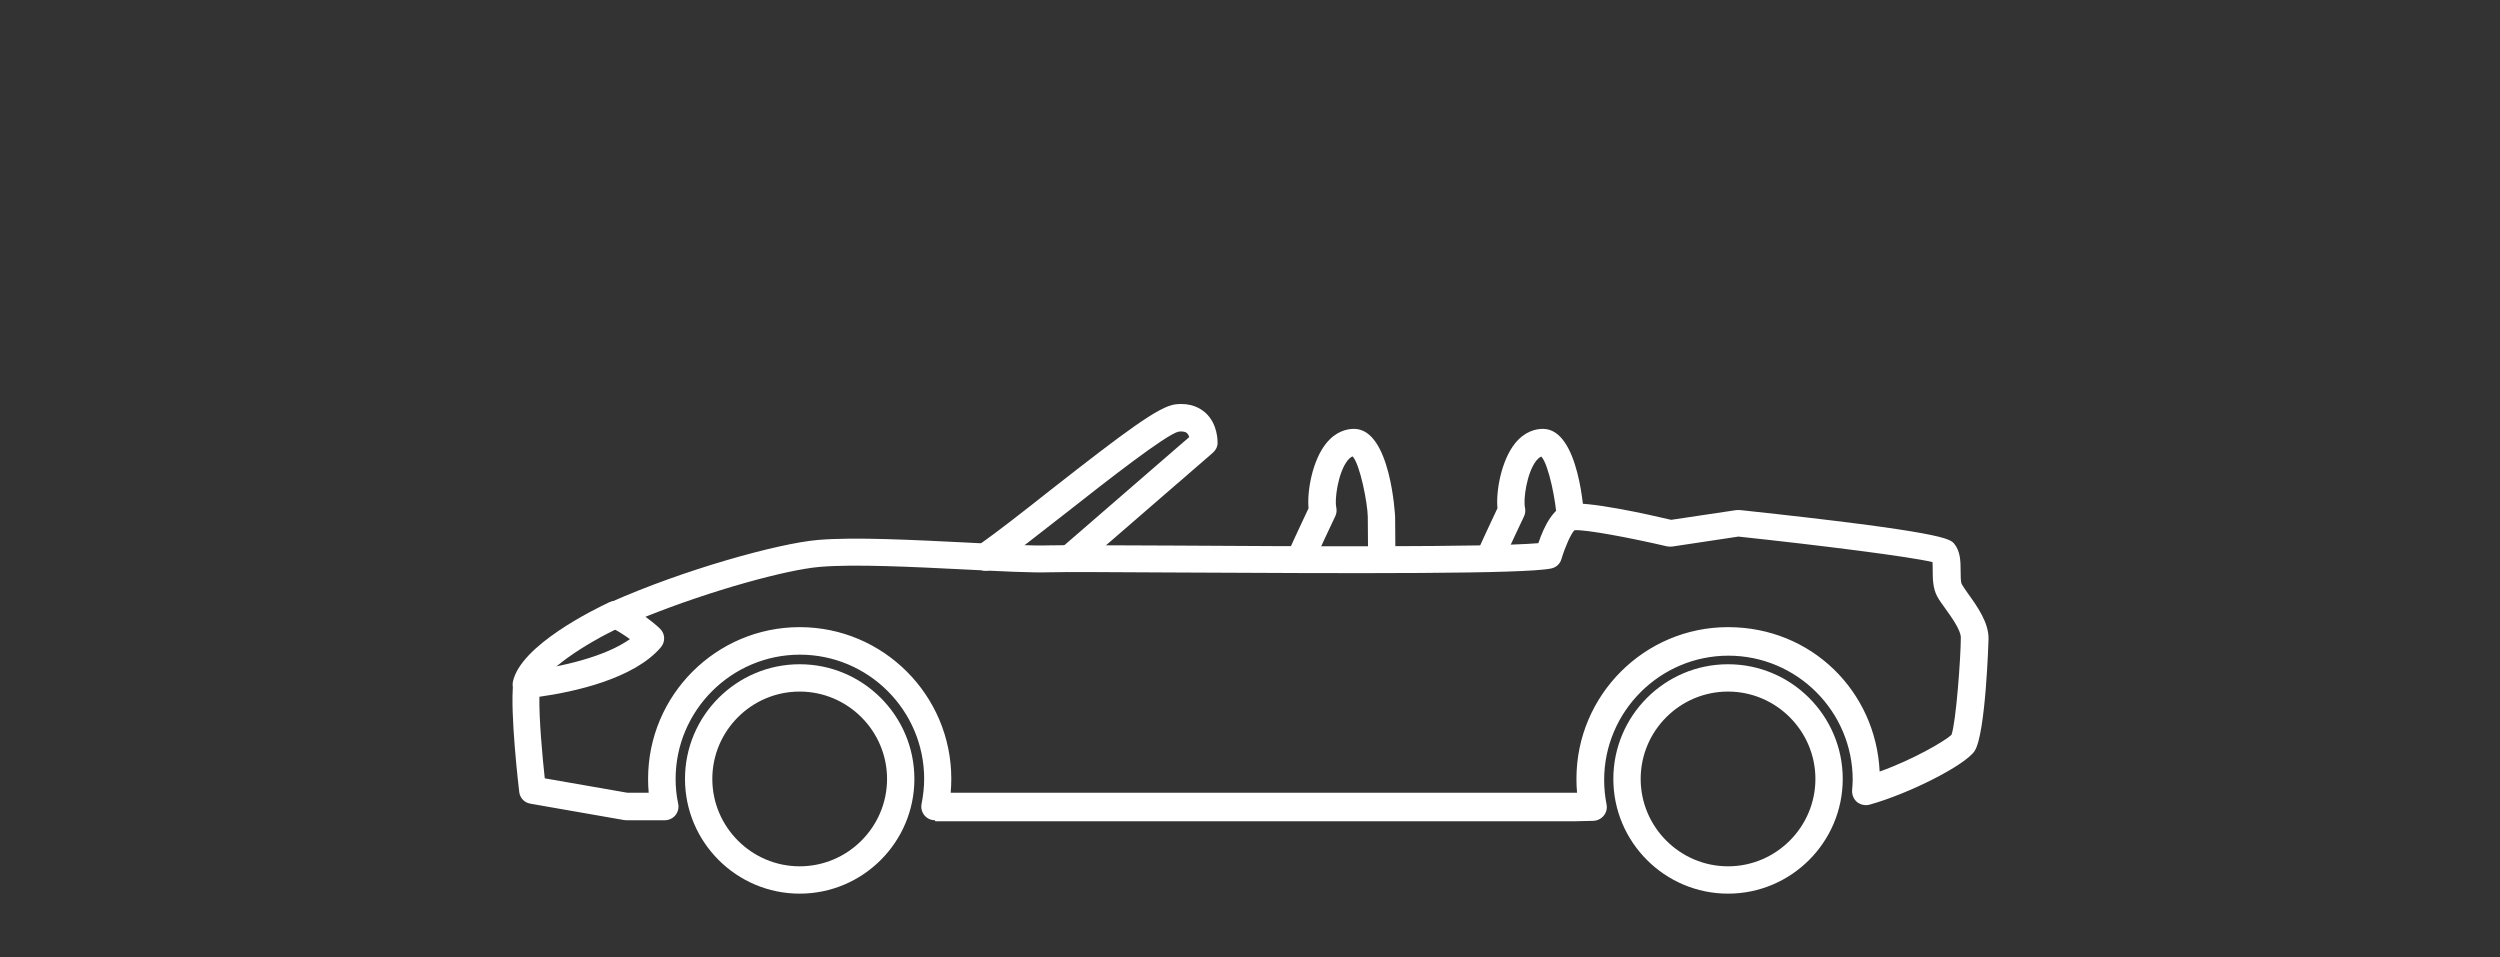
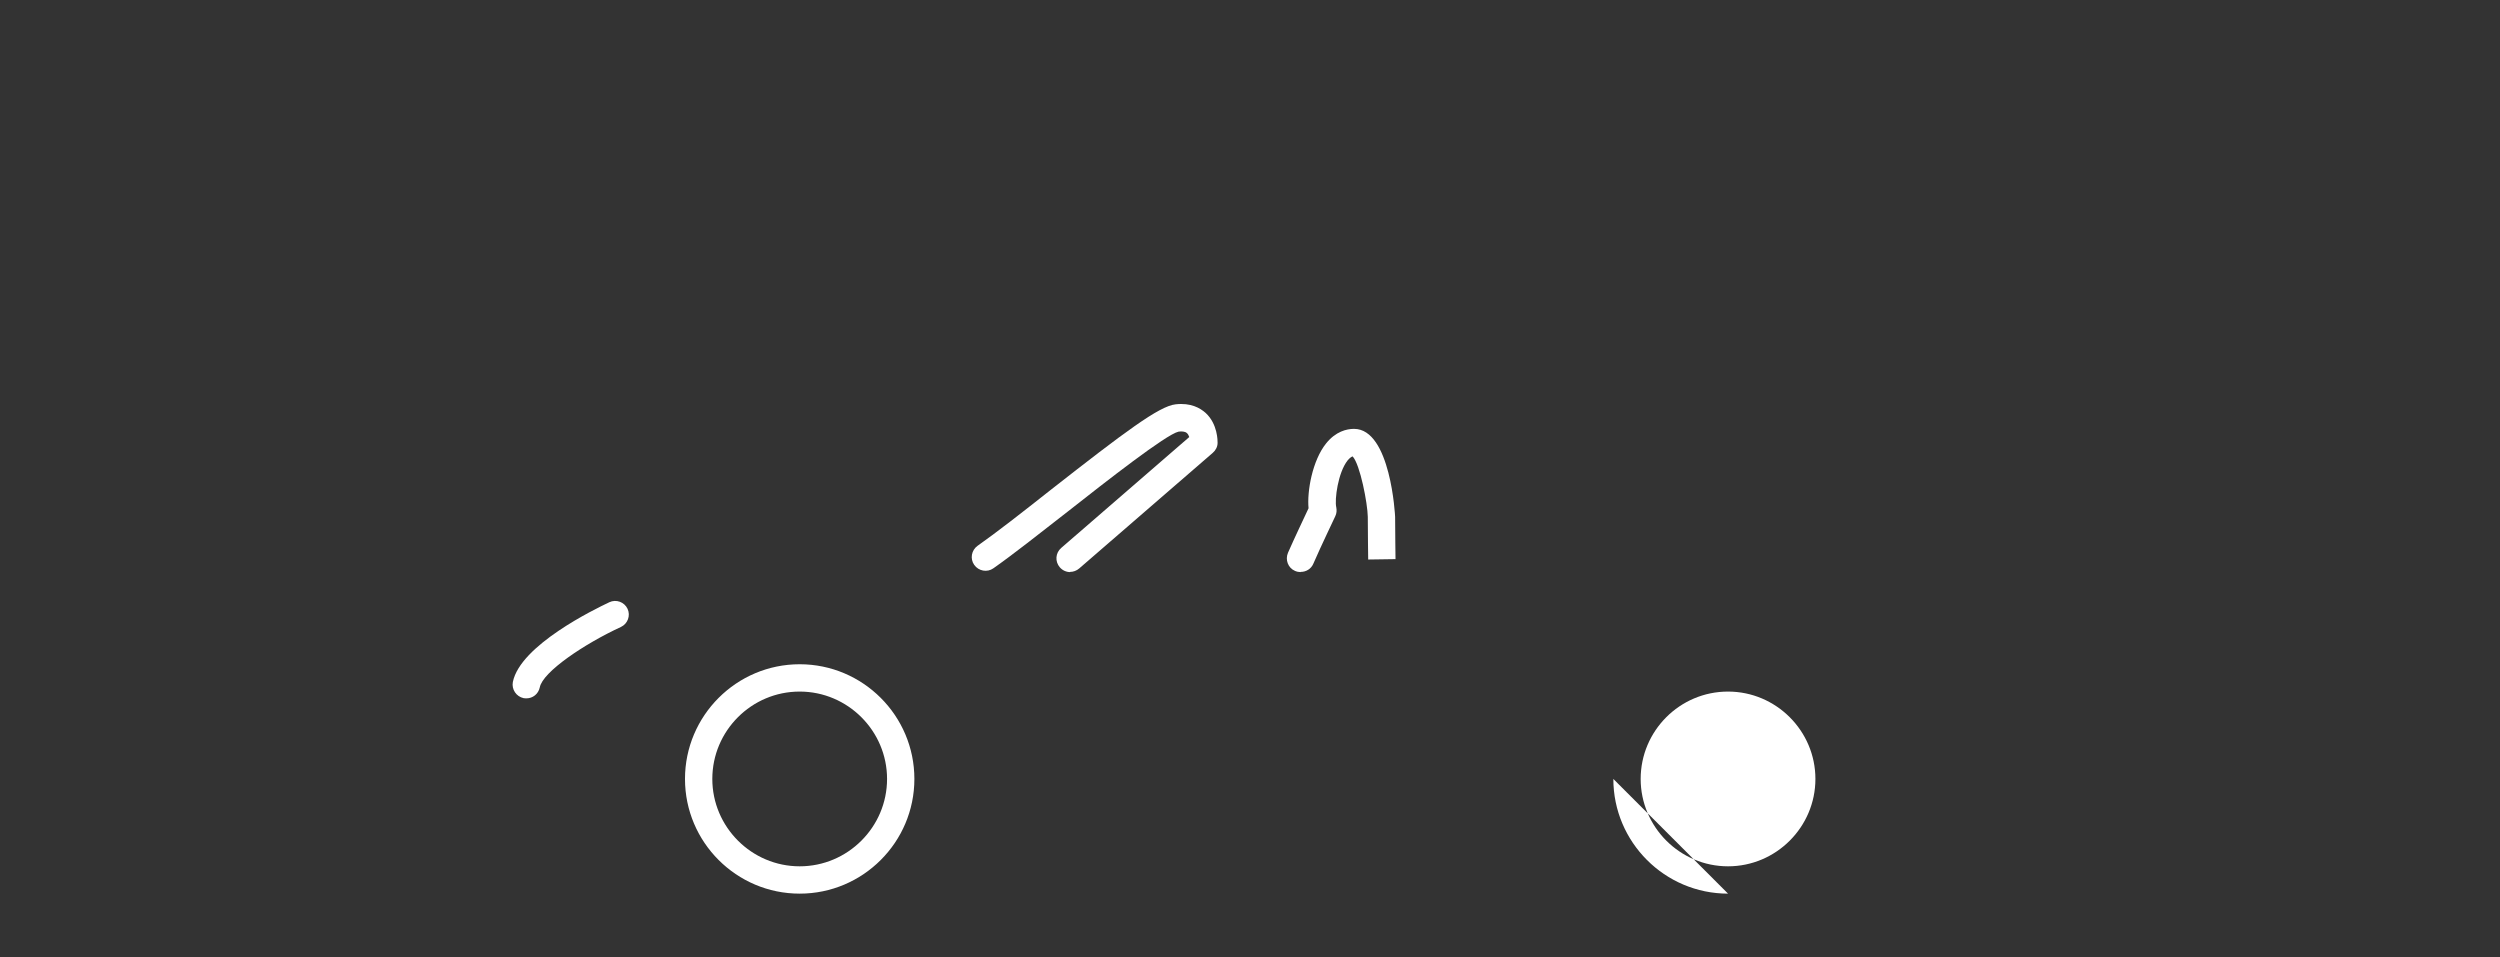
<svg xmlns="http://www.w3.org/2000/svg" id="_レイヤー_1" data-name="レイヤー 1" viewBox="0 0 125.33 47.98">
  <rect x="0" y="0" width="125.33" height="47.98" fill="#333333" stroke="none" />
  <g>
    <path d="M53.65,28.68c-.19,0-.38-.08-.52-.24-.25-.29-.22-.72.07-.97l6.42-5.56c-.03-.08-.06-.15-.12-.2-.1-.09-.28-.09-.42-.07-.62.14-3.6,2.47-5.57,4.02-1.41,1.1-2.74,2.15-3.71,2.83-.31.22-.74.14-.96-.17-.22-.31-.14-.74.17-.96.94-.66,2.26-1.69,3.65-2.79,3.73-2.92,5.45-4.21,6.27-4.3.77-.09,1.24.19,1.51.43.61.56.6,1.41.6,1.5,0,.19-.09.37-.24.5l-6.7,5.8c-.13.11-.29.17-.45.17Z" style="fill: #fff;" />
-     <path d="M74.67,28.68c-.09,0-.19-.02-.28-.06-.35-.15-.5-.56-.35-.91.32-.73.83-1.8,1.03-2.23-.08-.85.19-2.39.88-3.25.48-.6,1.03-.73,1.4-.73,1.84,0,2.06,4.37,2.06,4.41,0,.38-.31.69-.69.69s-.69-.31-.69-.68c-.01-.66-.38-2.63-.76-3.03-.06.02-.14.07-.25.2-.49.62-.66,1.98-.57,2.35.03.15.02.31-.05.45,0,.01-.71,1.48-1.1,2.38-.11.26-.36.41-.63.41Z" style="fill: #fff;" />
    <path d="M65.2,28.68c-.09,0-.19-.02-.28-.06-.35-.15-.5-.56-.35-.91.32-.73.83-1.8,1.03-2.23-.08-.85.19-2.39.88-3.25.48-.6,1.03-.73,1.4-.73,1.84,0,2.06,4.37,2.06,4.41,0,.63.02,2.12.02,2.12l-1.37.02s-.02-1.5-.02-2.14c-.01-.66-.38-2.62-.76-3.03-.06.02-.14.07-.25.2-.49.62-.66,1.98-.57,2.35.03.15.02.31-.05.45,0,.01-.71,1.48-1.1,2.38-.11.26-.36.41-.63.41Z" style="fill: #fff;" />
-     <path d="M46.87,41.12c-.21,0-.4-.09-.53-.25-.13-.16-.18-.37-.14-.57.08-.41.13-.83.13-1.25,0-3.44-2.8-6.23-6.23-6.23s-6.23,2.8-6.23,6.23c0,.42.04.84.13,1.25.04.2-.01.41-.14.57-.13.16-.33.25-.53.25h-1.93s-.08,0-.12-.01l-4.69-.82c-.3-.05-.53-.29-.56-.59-.02-.16-.47-3.98-.3-5.45.04-.32.29-.57.6-.6,1.84-.21,4.03-.74,5.25-1.61-.35-.25-.75-.5-.96-.58-.26-.1-.43-.35-.44-.62,0-.28.15-.53.41-.64,3.67-1.64,8.43-2.96,10.4-3.13,1.83-.16,4.84,0,7.49.13,1.68.09,3.27.17,4.13.14.69-.02,3.11,0,6.18.01,6.07.04,15.96.09,18.33-.12.3-.89.78-1.82,1.5-1.96.88-.18,4.02.52,5.16.79l3.28-.49c.06,0,.12,0,.17,0,10.25,1.1,10.53,1.44,10.74,1.69.31.38.32.88.32,1.37,0,.21,0,.56.06.66,0,0,0,0,0,0,.06.11.19.29.32.48.46.64,1.02,1.43,1.02,2.24,0,.05-.14,4.8-.7,5.64-.47.71-3.28,2.14-5.27,2.69-.22.06-.45,0-.62-.13-.17-.14-.26-.36-.25-.58.01-.17.03-.35.03-.53,0-3.44-2.8-6.23-6.23-6.23s-6.23,2.8-6.23,6.23c0,.41.04.82.12,1.23.04.2-.01.4-.14.56s-.32.25-.52.26l-.87.02h-32.12ZM47.67,39.74h31.39c-.02-.23-.03-.47-.03-.7,0-4.19,3.41-7.6,7.6-7.6s7.41,3.22,7.6,7.24c1.71-.61,3.3-1.55,3.6-1.84.23-.61.47-3.93.47-4.88,0-.37-.48-1.04-.77-1.44-.17-.24-.32-.44-.42-.63h0c-.21-.4-.22-.87-.22-1.29,0-.13,0-.29-.01-.42-1.09-.27-5.61-.84-9.73-1.28l-3.32.5c-.09.01-.17,0-.26-.01-1.84-.43-4.07-.85-4.64-.81-.18.18-.47.84-.65,1.44-.07.25-.27.43-.52.48-1.36.28-9.76.25-19,.2-3.05-.02-5.46-.03-6.13-.01-.92.03-2.46-.05-4.24-.14-2.61-.13-5.57-.28-7.3-.13-1.65.14-5.42,1.17-8.73,2.5.3.22.57.44.74.61.25.25.26.65.03.92-1.35,1.59-4.38,2.24-6.09,2.48-.02,1.12.15,2.99.27,4.09l4.13.72h1.08c-.02-.23-.03-.46-.03-.7,0-4.19,3.41-7.6,7.6-7.6s7.6,3.41,7.6,7.6c0,.23-.01.46-.03.7ZM96.85,28.06h0Z" style="fill: #fff;" />
    <path d="M40.09,44.8c-3.17,0-5.75-2.58-5.75-5.75s2.58-5.75,5.75-5.75,5.75,2.58,5.75,5.75-2.58,5.75-5.75,5.75ZM40.09,34.67c-2.42,0-4.38,1.97-4.38,4.38s1.97,4.38,4.38,4.38,4.38-1.97,4.38-4.38-1.97-4.38-4.38-4.38Z" style="fill: #fff;" />
-     <path d="M86.63,44.8c-3.17,0-5.75-2.58-5.75-5.75s2.58-5.75,5.75-5.75,5.75,2.58,5.75,5.75-2.58,5.75-5.75,5.75ZM86.63,34.67c-2.42,0-4.38,1.97-4.38,4.38s1.97,4.38,4.38,4.38,4.38-1.97,4.38-4.38-1.97-4.38-4.38-4.38Z" style="fill: #fff;" />
+     <path d="M86.63,44.8c-3.17,0-5.75-2.58-5.75-5.75ZM86.63,34.67c-2.42,0-4.38,1.97-4.38,4.38s1.97,4.38,4.38,4.38,4.38-1.97,4.38-4.38-1.97-4.38-4.38-4.38Z" style="fill: #fff;" />
    <path d="M26.39,35.01s-.09,0-.14-.01c-.37-.08-.61-.44-.54-.81.37-1.84,4.1-3.65,4.84-4,.34-.16.75-.01.91.33.16.34.01.75-.33.91-1.84.85-3.92,2.25-4.07,3.03-.07.33-.35.55-.67.55Z" style="fill: #fff;" />
  </g>
  <rect width="125.33" height="47.98" style="fill: none;" />
</svg>